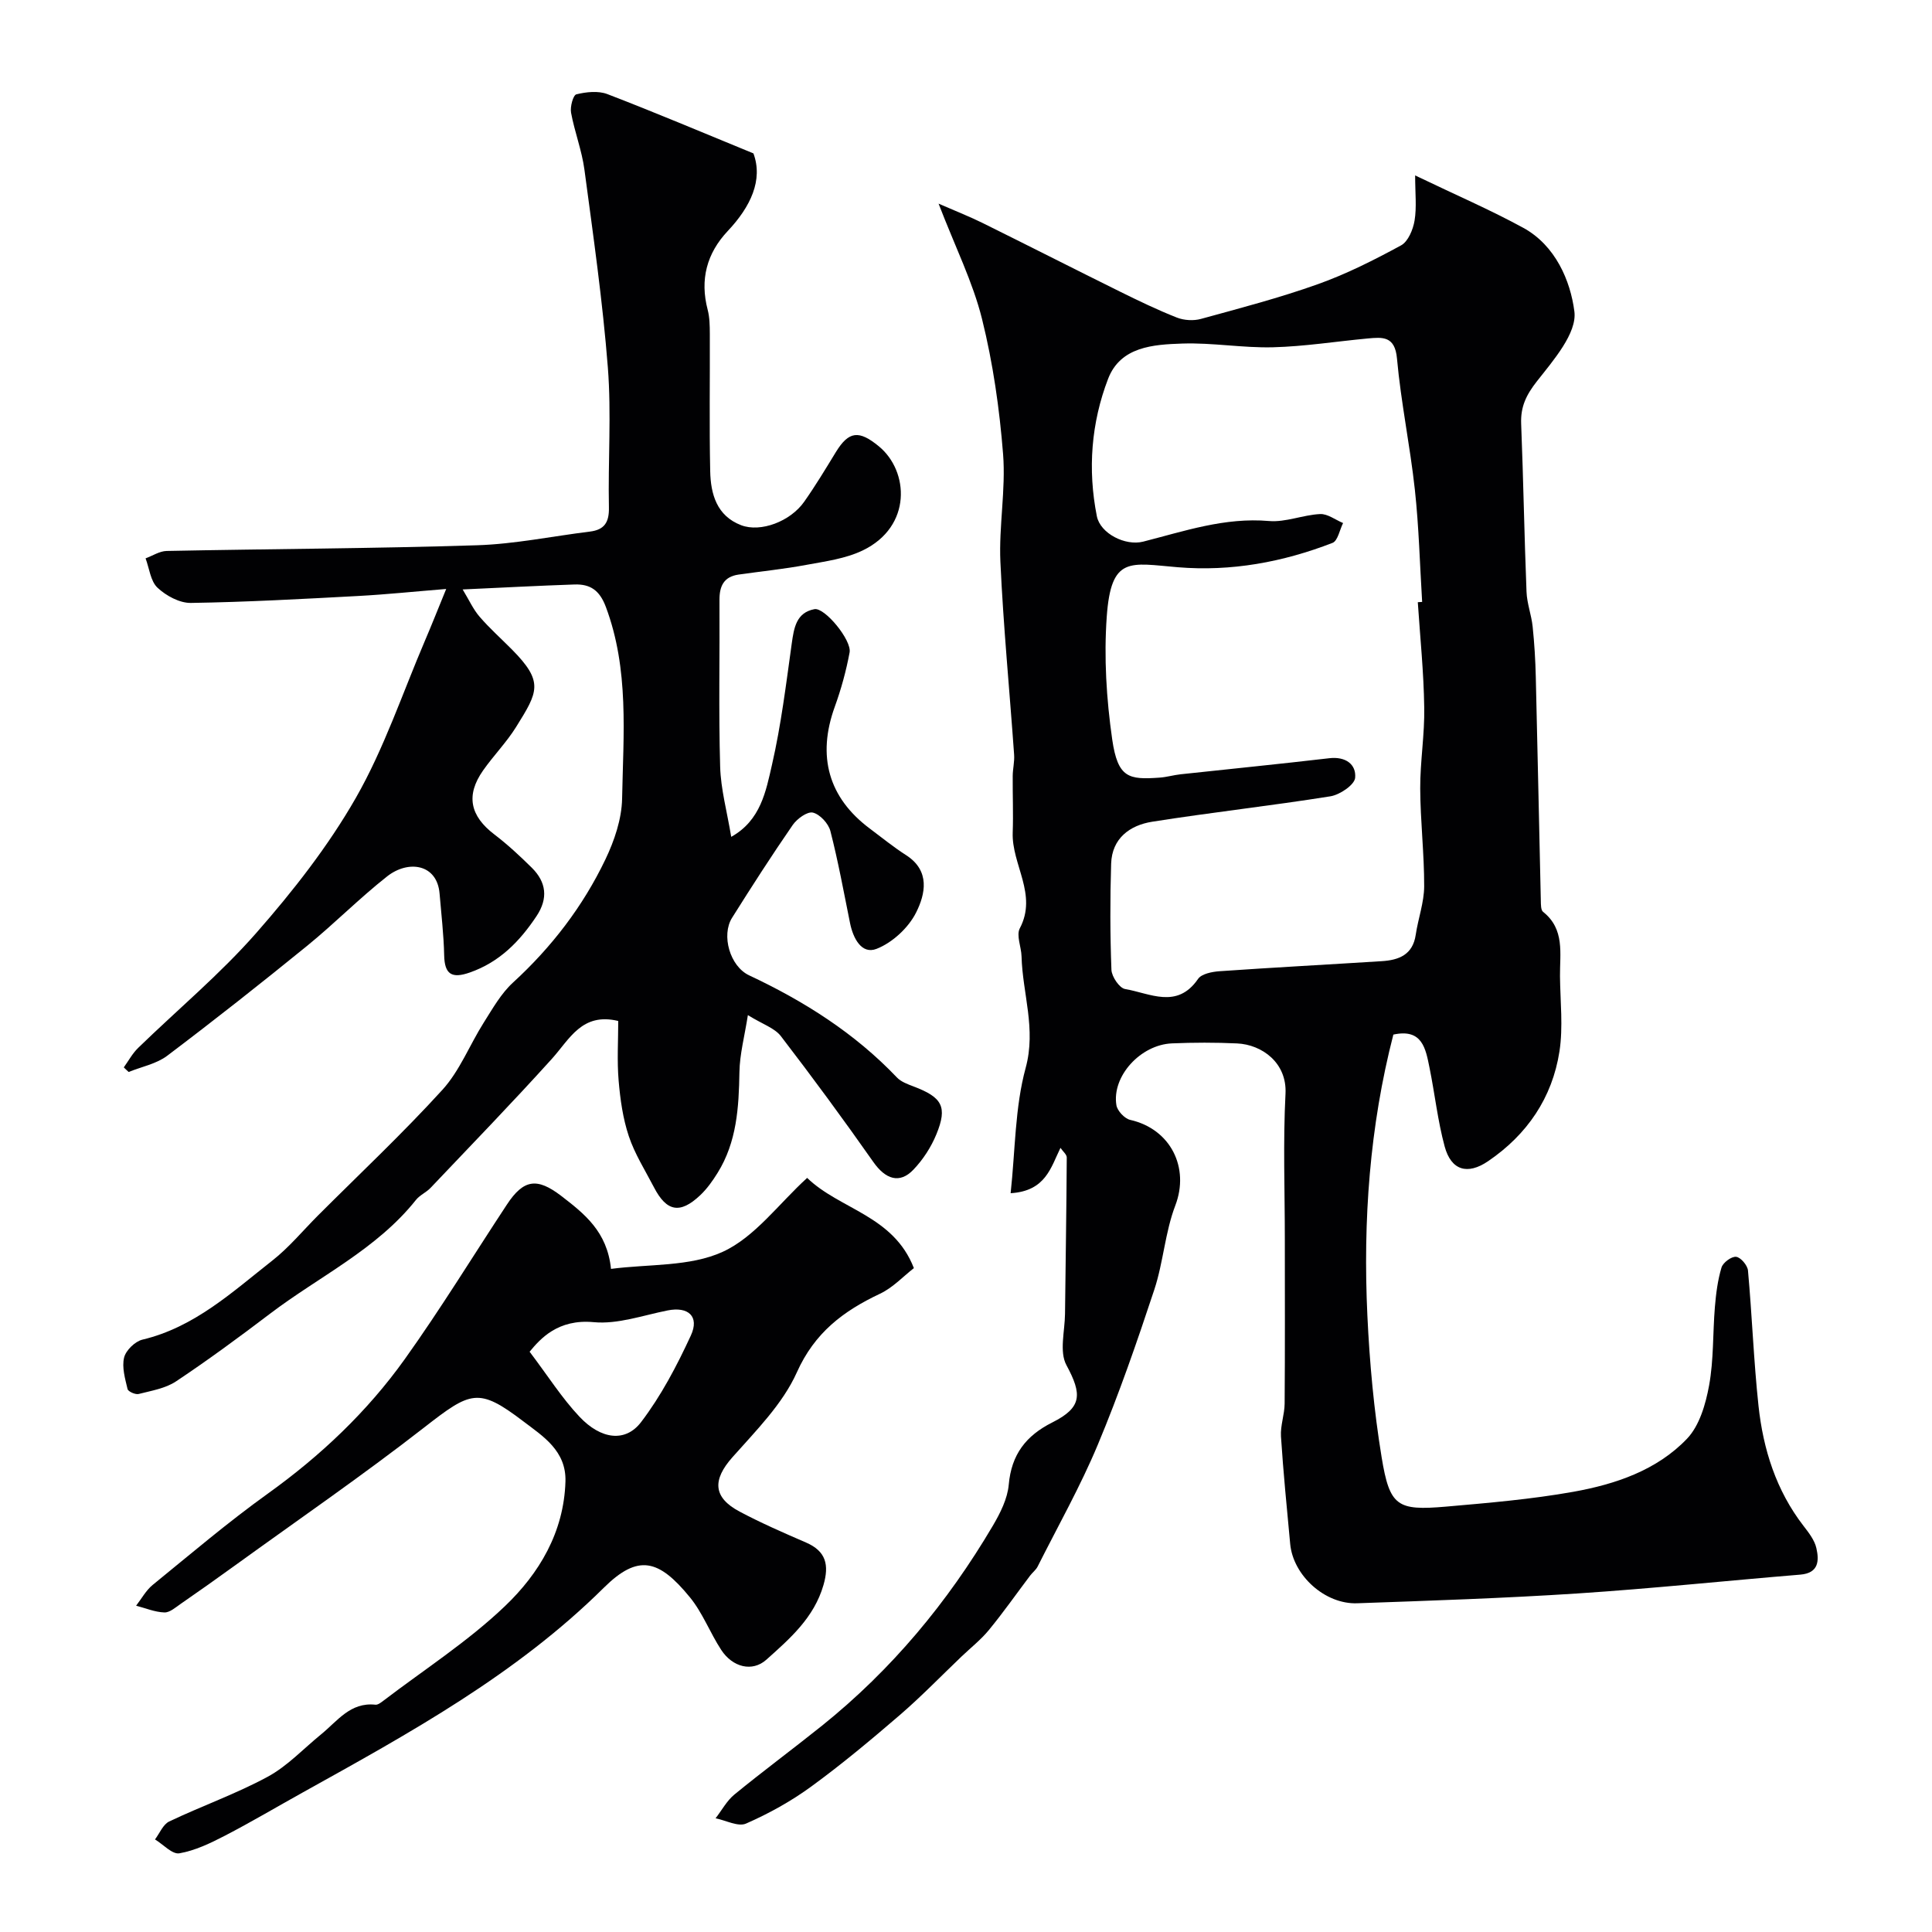
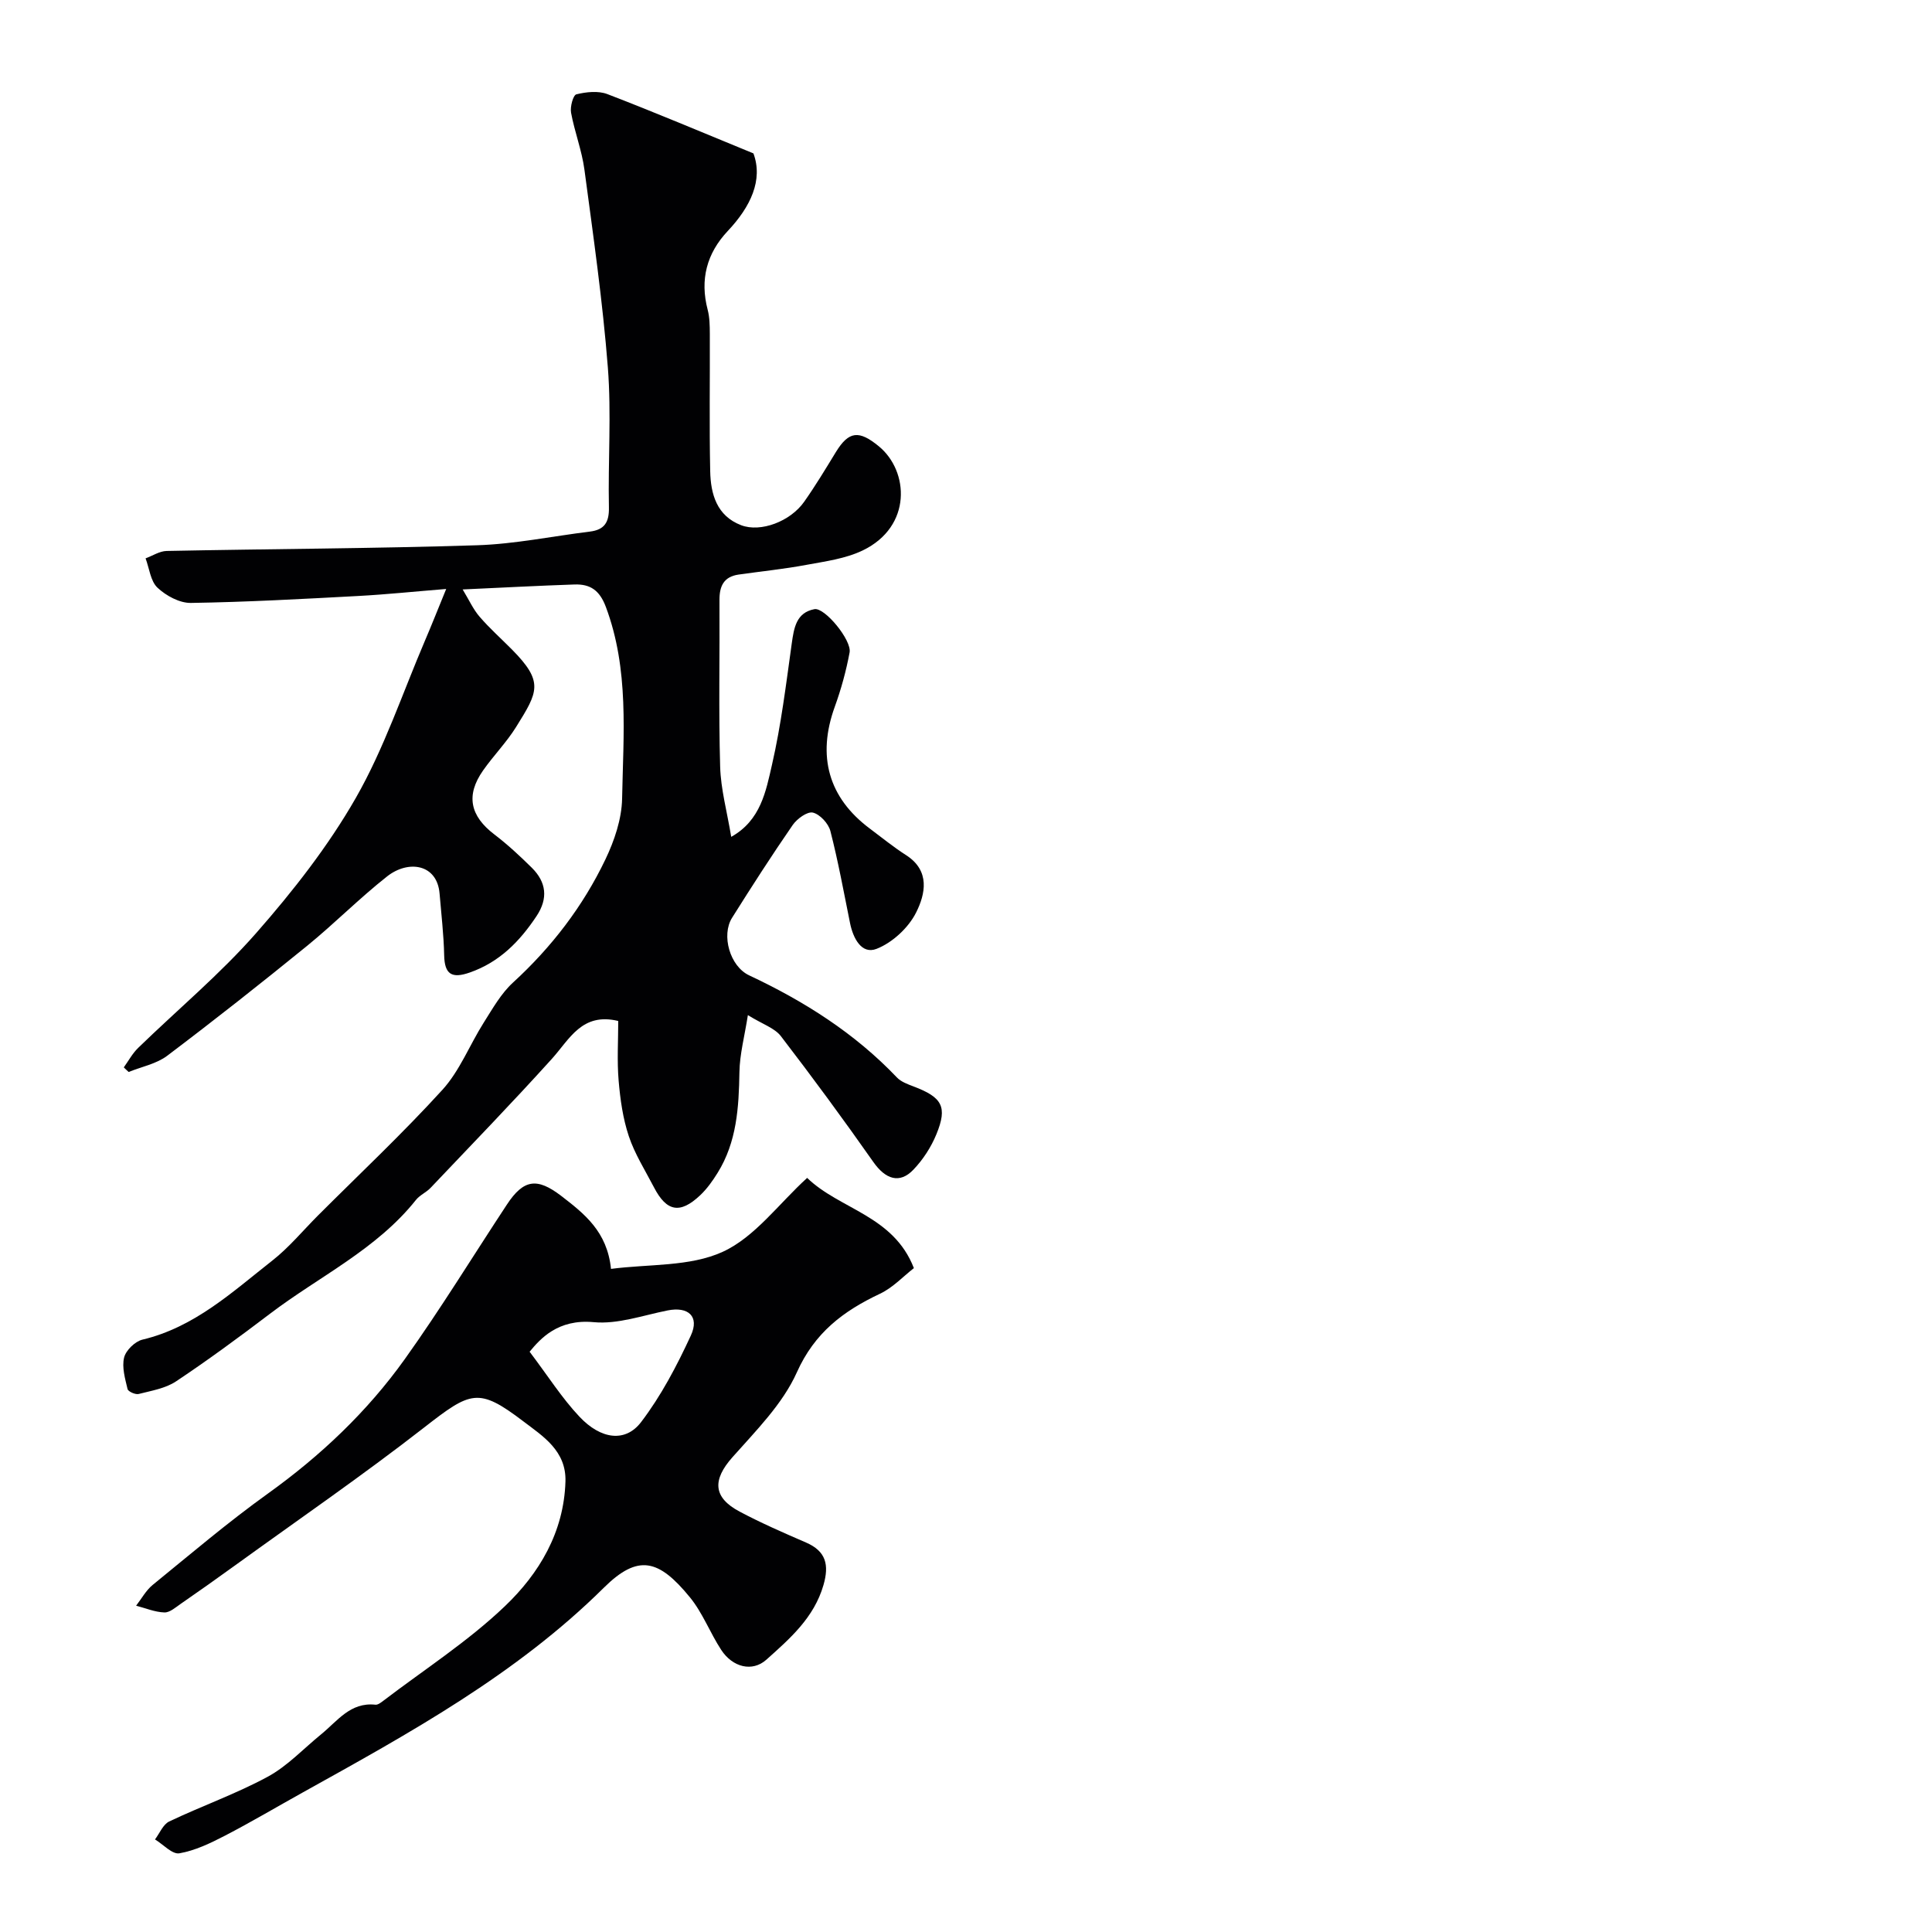
<svg xmlns="http://www.w3.org/2000/svg" enable-background="new 0 0 400 400" viewBox="0 0 400 400">
  <g fill="#010103">
-     <path d="m219.56 237.65c-2 4.07-3.06 8.95-10.32 9.39.97-8.93.88-17.75 3.11-25.93 2.21-8.12-.65-15.42-.85-23.09-.05-1.97-1.13-4.35-.36-5.82 3.72-7.04-1.71-13.19-1.47-19.83.14-3.9-.03-7.8 0-11.71.01-1.48.4-2.97.29-4.44-.94-13.3-2.23-26.59-2.84-39.91-.33-7.4 1.13-14.9.56-22.26-.74-9.4-2.09-18.86-4.36-28-1.9-7.64-5.52-14.85-9-23.89 3.87 1.69 6.57 2.74 9.16 4.03 9.48 4.69 18.91 9.49 28.39 14.18 3.87 1.91 7.78 3.8 11.79 5.38 1.48.58 3.44.7 4.97.28 8.13-2.23 16.31-4.37 24.24-7.2 5.94-2.12 11.65-5.01 17.21-8.03 1.46-.8 2.48-3.27 2.79-5.13.46-2.76.12-5.65.12-9.35 8.45 4.06 15.6 7.14 22.39 10.85 6.66 3.64 9.77 10.97 10.58 17.32.57 4.47-4.33 10.09-7.75 14.44-2.23 2.84-3.41 5.29-3.27 8.81.46 11.59.65 23.2 1.11 34.79.09 2.42 1.02 4.79 1.27 7.22.36 3.46.57 6.94.65 10.42.38 15.43.68 30.86 1.04 46.29.02.8-.01 1.95.47 2.33 4.54 3.6 3.45 8.62 3.5 13.34.05 5.19.67 10.48-.11 15.55-1.49 9.61-6.69 17.23-14.77 22.73-4.26 2.9-7.65 1.93-9-3.05-1.44-5.32-2.03-10.86-3.13-16.28-.8-3.94-1.47-8.19-7.49-6.88-4.91 19.02-6.3 38.5-5.38 58.14.46 9.82 1.36 19.67 2.95 29.36 1.67 10.19 3.23 11.1 13.33 10.23 8.81-.77 17.66-1.52 26.36-3.07 8.7-1.56 17.28-4.44 23.53-10.98 2.59-2.71 3.87-7.16 4.58-11.04.97-5.31.75-10.83 1.2-16.24.23-2.76.58-5.55 1.37-8.18.31-1.02 2.07-2.32 3.03-2.21.94.1 2.36 1.77 2.45 2.84.85 9.33 1.18 18.71 2.18 28.02.97 9 3.65 17.51 9.31 24.84 1.08 1.4 2.3 2.95 2.67 4.61.59 2.58.51 5.17-3.32 5.49-15.39 1.27-30.76 2.89-46.16 3.9-15.18.99-30.39 1.49-45.59 2.03-6.69.24-13.26-5.76-13.87-12.28-.69-7.42-1.43-14.84-1.91-22.27-.14-2.23.74-4.52.76-6.78.09-11.36.04-22.72.04-34.08 0-10.03-.38-20.08.14-30.09.33-6.4-4.87-10.17-10.02-10.41-4.49-.21-9-.2-13.49-.01-6.54.28-12.48 6.84-11.5 12.8.19 1.17 1.7 2.78 2.86 3.04 8.39 1.9 12.32 9.91 9.34 17.71-2.13 5.56-2.48 11.78-4.36 17.46-3.57 10.79-7.29 21.56-11.67 32.03-3.61 8.65-8.25 16.87-12.47 25.26-.36.72-1.07 1.24-1.57 1.9-2.83 3.75-5.53 7.6-8.5 11.22-1.66 2.03-3.77 3.69-5.68 5.51-4.25 4.06-8.34 8.29-12.78 12.12-5.96 5.13-12.01 10.19-18.36 14.82-4.16 3.04-8.77 5.59-13.49 7.66-1.63.72-4.18-.67-6.31-1.09 1.29-1.66 2.33-3.64 3.91-4.93 5.95-4.87 12.13-9.44 18.13-14.25 14.4-11.56 26.02-25.54 35.37-41.4 1.53-2.6 3.03-5.58 3.29-8.49.55-6.25 3.56-10.15 9.02-12.89 6.21-3.12 6.17-5.84 2.92-11.87-1.5-2.78-.33-7.02-.29-10.6.12-10.8.3-21.59.36-32.39 0-.62-.81-1.26-1.3-1.99zm73.98-112.97c.3-.02.6-.04.9-.06-.48-7.75-.67-15.54-1.51-23.25-.99-9.08-2.88-18.06-3.7-27.14-.42-4.69-2.98-4.44-6.09-4.15-6.53.61-13.04 1.65-19.58 1.82-6.25.16-12.54-.98-18.78-.77-5.99.2-12.79.62-15.36 7.3-3.5 9.11-4.25 18.77-2.33 28.44.71 3.58 5.88 6.21 9.59 5.27 8.55-2.18 16.92-5.06 26.05-4.27 3.45.3 7.03-1.27 10.58-1.44 1.55-.08 3.17 1.2 4.76 1.86-.71 1.41-1.09 3.68-2.19 4.11-10.28 3.98-20.95 5.96-32.03 5.04-9.9-.82-13.81-2.43-14.71 10.24-.6 8.41-.07 17.04 1.13 25.4 1.16 8.02 3.43 8.37 9.8 7.92 1.46-.1 2.89-.53 4.34-.69 10.27-1.11 20.55-2.13 30.81-3.33 3.32-.39 5.6 1.23 5.35 4.05-.13 1.47-3.17 3.53-5.14 3.84-12.26 1.96-24.62 3.32-36.88 5.26-4.62.73-8.33 3.43-8.5 8.68-.23 7.32-.22 14.66.06 21.98.06 1.42 1.66 3.79 2.84 3.98 5.13.87 10.75 4.23 15.09-2.09.73-1.07 2.91-1.49 4.46-1.6 11.19-.78 22.38-1.37 33.57-2.08 3.52-.22 6.43-1.3 7.04-5.46.5-3.36 1.73-6.68 1.75-10.02.02-6.76-.79-13.52-.82-20.29-.02-5.59.94-11.2.83-16.79-.1-7.26-.85-14.51-1.33-21.76z" />
    <path d="m25.63 220.99c.98-1.36 1.79-2.89 2.98-4.04 8.15-7.92 16.96-15.26 24.43-23.77 7.63-8.69 14.91-17.98 20.63-27.98 5.85-10.23 9.65-21.65 14.31-32.55 1.33-3.1 2.57-6.24 4.4-10.71-6.68.54-12.42 1.14-18.17 1.45-11.56.62-23.12 1.26-34.68 1.44-2.34.04-5.14-1.48-6.92-3.15-1.45-1.36-1.69-4-2.47-6.08 1.45-.53 2.9-1.5 4.36-1.53 21.42-.43 42.86-.5 64.27-1.18 7.81-.25 15.57-1.87 23.36-2.83 3-.37 4-1.91 3.94-4.98-.2-9.66.53-19.38-.22-28.99-1.07-13.7-3.03-27.33-4.85-40.96-.53-3.98-2.04-7.83-2.77-11.8-.22-1.22.43-3.64 1.1-3.8 2.04-.5 4.52-.77 6.41-.05 9.82 3.77 19.5 7.87 30.25 12.28 2.03 5.49-.57 11.03-5.31 16.06-4.37 4.64-5.8 10.08-4.16 16.33.41 1.57.43 3.27.44 4.92.04 9.5-.12 19 .08 28.5.1 4.73 1.36 9.24 6.41 11.17 4.03 1.54 10.18-.78 13.04-4.85 2.34-3.32 4.44-6.81 6.56-10.28 2.69-4.39 4.8-4.58 8.9-1.21 6.26 5.13 6.91 16.61-3.31 21.55-3.56 1.72-7.73 2.27-11.69 3-4.64.87-9.36 1.34-14.04 2.01-3.05.44-3.97 2.38-3.95 5.28.07 11.5-.19 23 .14 34.49.13 4.67 1.43 9.31 2.29 14.53 6.12-3.41 7.19-9.48 8.44-14.92 1.89-8.24 2.92-16.7 4.09-25.09.46-3.27.94-6.42 4.7-7.13 2.13-.4 7.75 6.43 7.28 8.96-.71 3.81-1.75 7.61-3.07 11.25-3.7 10.21-1.32 18.82 7.27 25.23 2.49 1.86 4.9 3.83 7.51 5.5 5.04 3.24 3.96 8.07 2.07 11.85-1.58 3.17-4.92 6.26-8.2 7.54-3.1 1.21-4.86-2.2-5.49-5.34-1.29-6.37-2.45-12.77-4.07-19.06-.4-1.55-2.16-3.46-3.62-3.81-1.16-.27-3.29 1.28-4.18 2.57-4.35 6.3-8.49 12.74-12.56 19.22-2.25 3.58-.47 10.02 3.55 11.91 11.4 5.35 21.86 11.97 30.6 21.15.85.89 2.21 1.38 3.41 1.84 5.96 2.25 7.09 4.21 4.75 9.91-1.09 2.66-2.77 5.25-4.76 7.33-2.87 3.01-5.8 1.97-8.3-1.6-6.19-8.82-12.58-17.51-19.14-26.05-1.29-1.68-3.76-2.45-6.83-4.35-.69 4.41-1.69 8.1-1.75 11.81-.12 7.3-.54 14.45-4.52 20.85-1.03 1.66-2.2 3.31-3.61 4.64-4.17 3.93-6.95 3.4-9.57-1.66-1.81-3.49-3.97-6.88-5.2-10.57-1.23-3.67-1.78-7.64-2.11-11.52-.35-4.1-.08-8.26-.08-12.34-7.53-1.81-10.05 3.75-13.75 7.85-8.19 9.07-16.7 17.85-25.11 26.71-.89.94-2.23 1.49-3.02 2.49-8.18 10.28-20.04 15.83-30.2 23.55-6.36 4.83-12.81 9.58-19.46 14.01-2.2 1.47-5.1 1.94-7.75 2.62-.67.17-2.18-.5-2.3-1.02-.51-2.14-1.2-4.5-.72-6.51.36-1.5 2.26-3.35 3.79-3.72 10.78-2.56 18.62-9.87 26.91-16.38 3.44-2.7 6.28-6.15 9.39-9.27 8.65-8.65 17.59-17.04 25.82-26.08 3.6-3.96 5.64-9.31 8.56-13.92 1.83-2.89 3.58-6.02 6.05-8.28 8-7.33 14.48-15.78 19.13-25.49 1.86-3.89 3.38-8.36 3.46-12.6.25-13.3 1.49-26.73-3.37-39.7-1.3-3.46-3.25-4.73-6.47-4.63-7.43.25-14.86.65-23.17 1.03 1.35 2.23 2.2 4.14 3.51 5.65 2.06 2.39 4.44 4.51 6.67 6.76 6.68 6.74 5.43 8.76.88 16.07-1.98 3.18-4.67 5.91-6.83 8.99-3.62 5.15-2.7 9.42 2.33 13.25 2.74 2.09 5.29 4.46 7.75 6.89 3.02 2.99 3.42 6.35.99 10.01-3.49 5.25-7.67 9.54-13.83 11.69-3.69 1.29-5.22.42-5.3-3.58-.09-4.26-.6-8.51-.95-12.76-.51-6.17-6.49-7-10.85-3.57-5.74 4.52-10.91 9.77-16.58 14.39-9.53 7.75-19.17 15.36-28.97 22.76-2.23 1.68-5.29 2.26-7.97 3.35-.35-.3-.68-.63-1.01-.95z" />
    <path d="m126.5 262.71c7.83-1.03 16.34-.42 23.14-3.54 6.65-3.05 11.55-9.9 17.47-15.3 6.76 6.55 17.86 7.75 22.1 18.68-2.19 1.7-4.35 4.05-7.03 5.31-7.58 3.58-13.52 8.04-17.21 16.29-2.94 6.55-8.46 12.06-13.34 17.57-4.12 4.65-4.06 8.29 1.5 11.24 4.46 2.37 9.1 4.39 13.74 6.4 4.18 1.81 4.82 4.65 3.62 8.81-1.95 6.76-6.95 11.09-11.82 15.45-2.92 2.61-6.99 1.57-9.34-2.01-2.32-3.54-3.84-7.66-6.48-10.89-6.44-7.89-10.72-9.04-17.82-2.01-18.18 18.01-40.24 30.11-62.26 42.35-5.42 3.01-10.76 6.18-16.26 9.03-2.98 1.54-6.14 3.06-9.38 3.62-1.47.25-3.35-1.85-5.04-2.88.97-1.27 1.66-3.1 2.94-3.71 6.73-3.21 13.83-5.71 20.37-9.25 4.09-2.21 7.43-5.82 11.1-8.81 3.36-2.73 6.03-6.68 11.22-6.12.53.06 1.19-.47 1.69-.85 8.45-6.44 17.5-12.26 25.14-19.56 7.08-6.76 12.2-15.29 12.52-25.79.2-6.4-4.71-9.41-8.71-12.46-9.32-7.09-10.88-6.26-20.57 1.29-12.74 9.92-26.06 19.08-39.15 28.55-3.71 2.68-7.44 5.33-11.21 7.93-1.07.74-2.29 1.83-3.4 1.79-1.97-.07-3.9-.89-5.85-1.4 1.13-1.45 2.04-3.16 3.42-4.29 7.87-6.41 15.61-13 23.85-18.91 10.93-7.84 20.57-16.96 28.35-27.84 7.43-10.4 14.11-21.33 21.15-32.01 3.47-5.27 6.26-5.6 11.22-1.81 4.8 3.7 9.54 7.38 10.33 15.13zm-16.85 17.15c3.78 4.99 6.67 9.58 10.32 13.45 4.45 4.73 9.52 5.37 12.76 1.12 4.15-5.44 7.41-11.67 10.3-17.92 1.84-3.98-.55-6.05-4.8-5.2-5.09 1.01-10.33 2.9-15.31 2.43-7.43-.7-11.08 3.47-13.27 6.12z" />
  </g>
</svg>